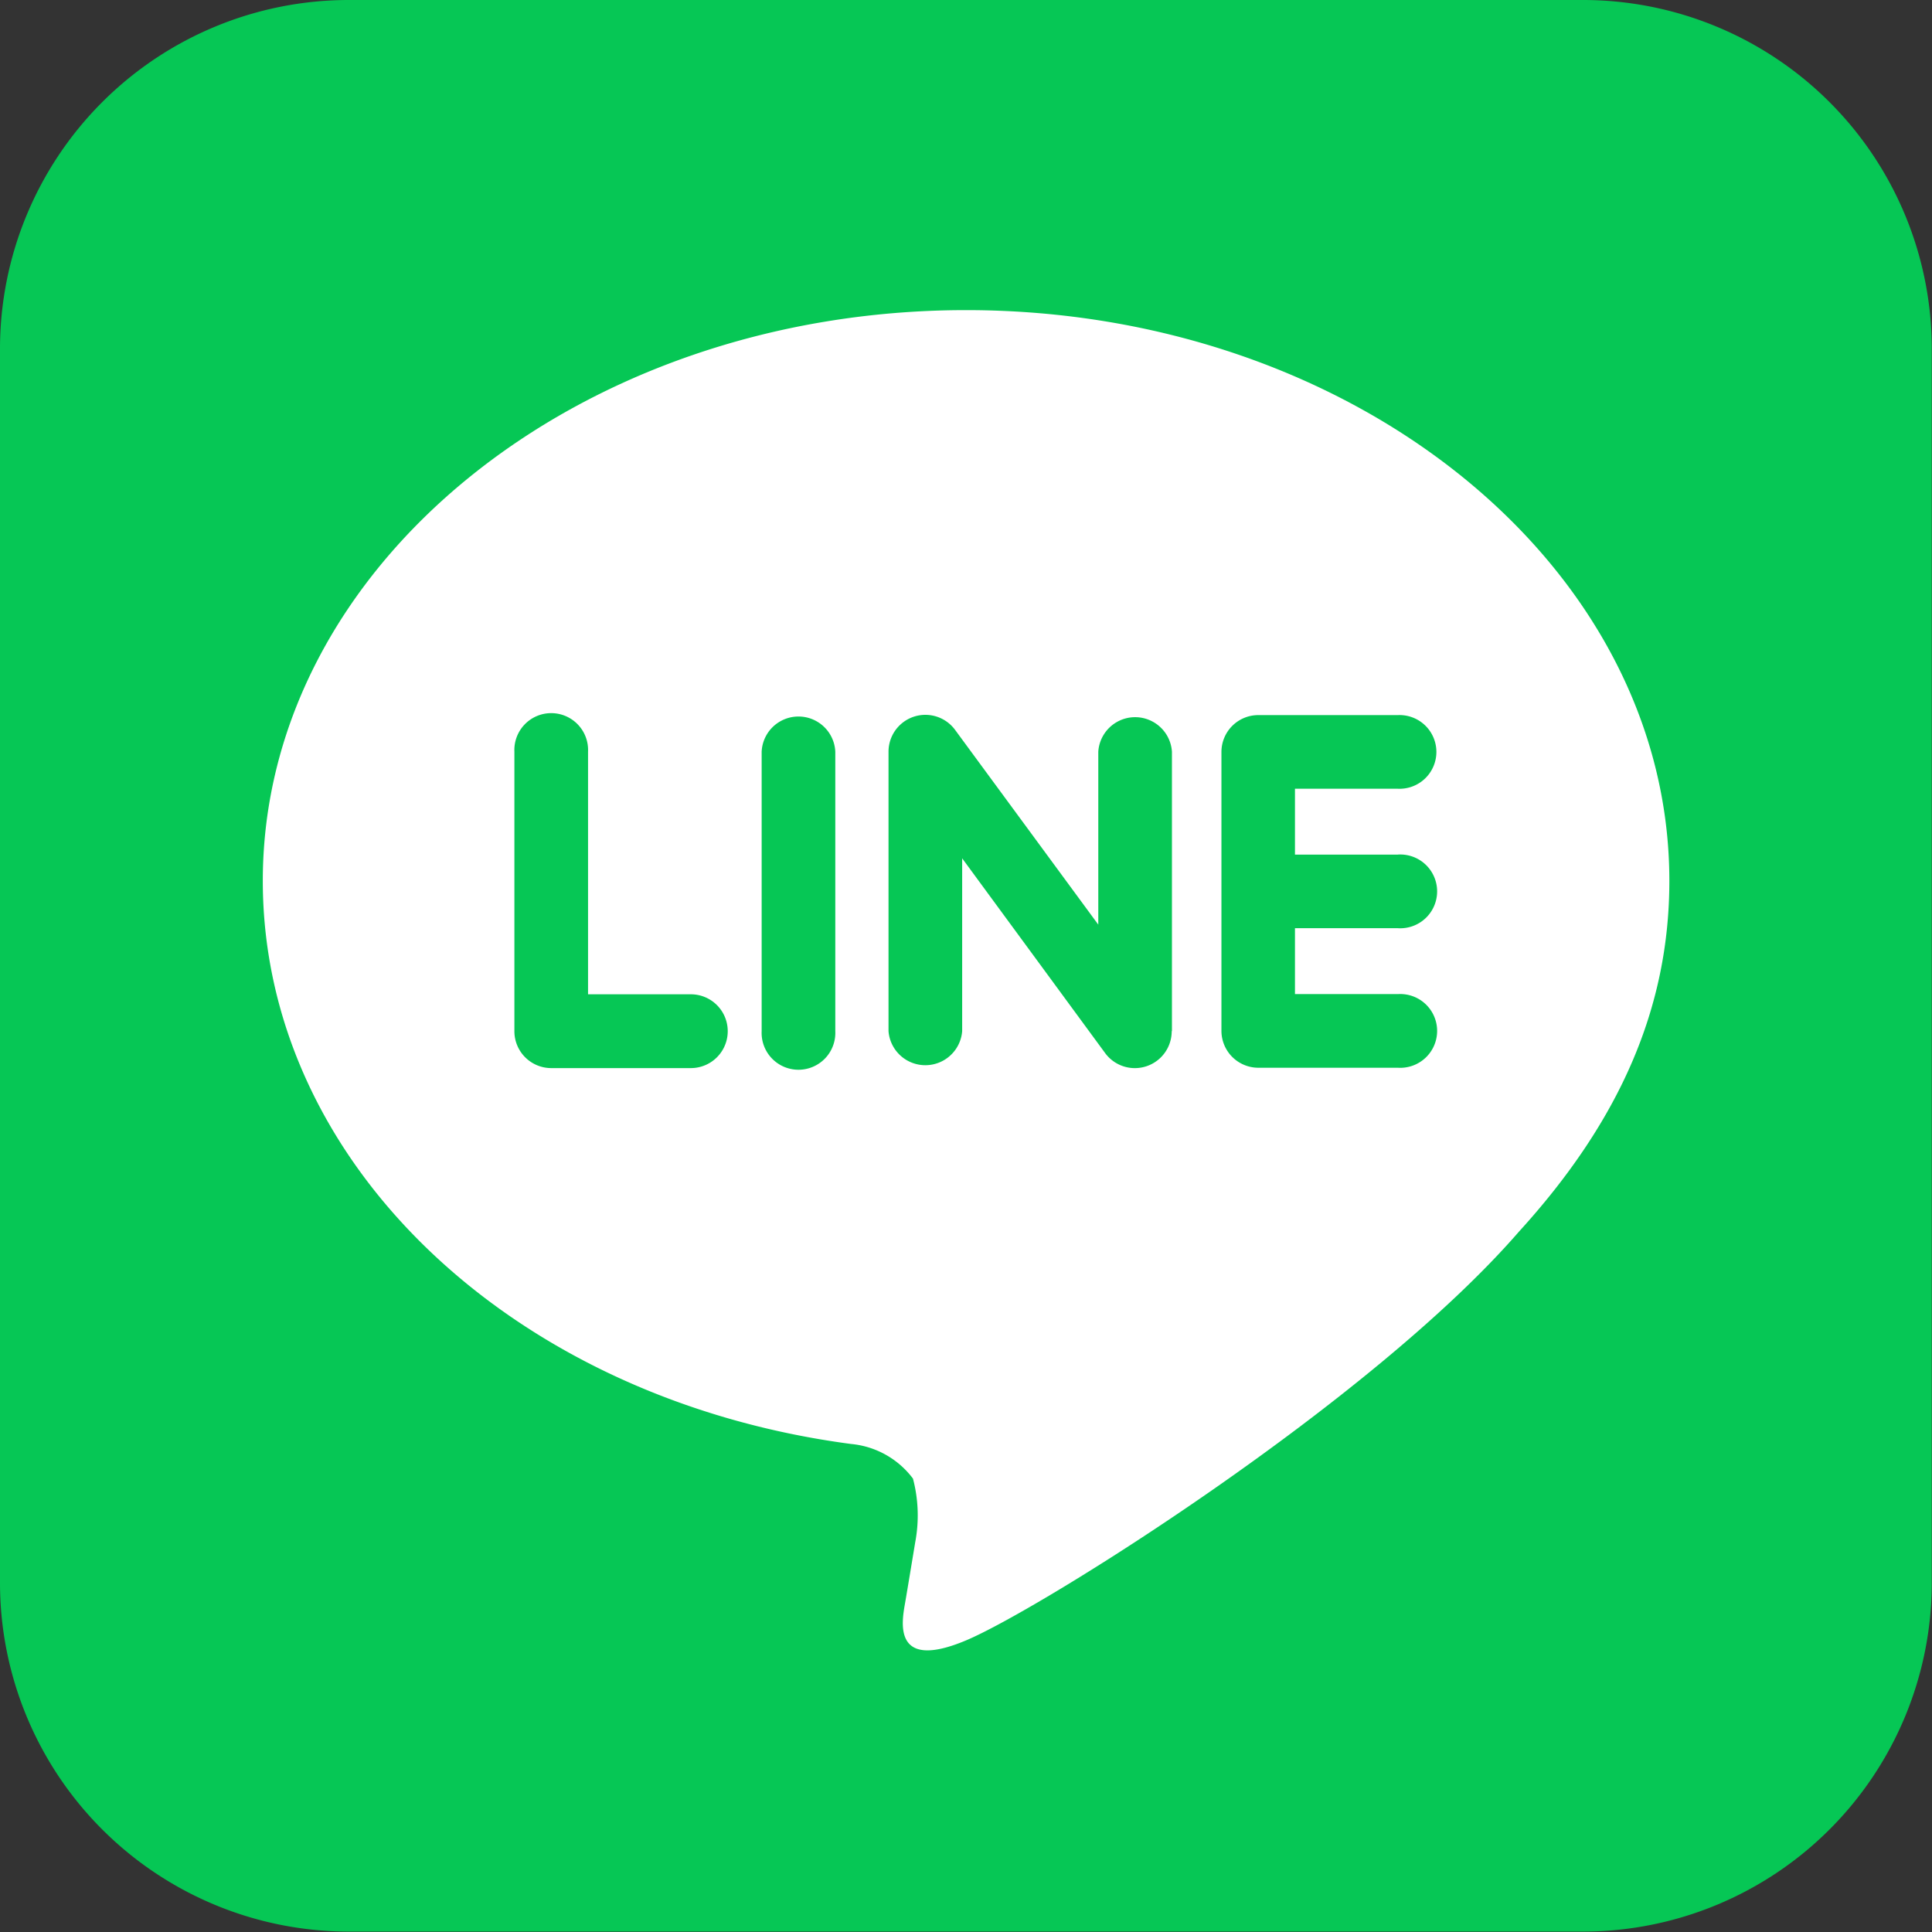
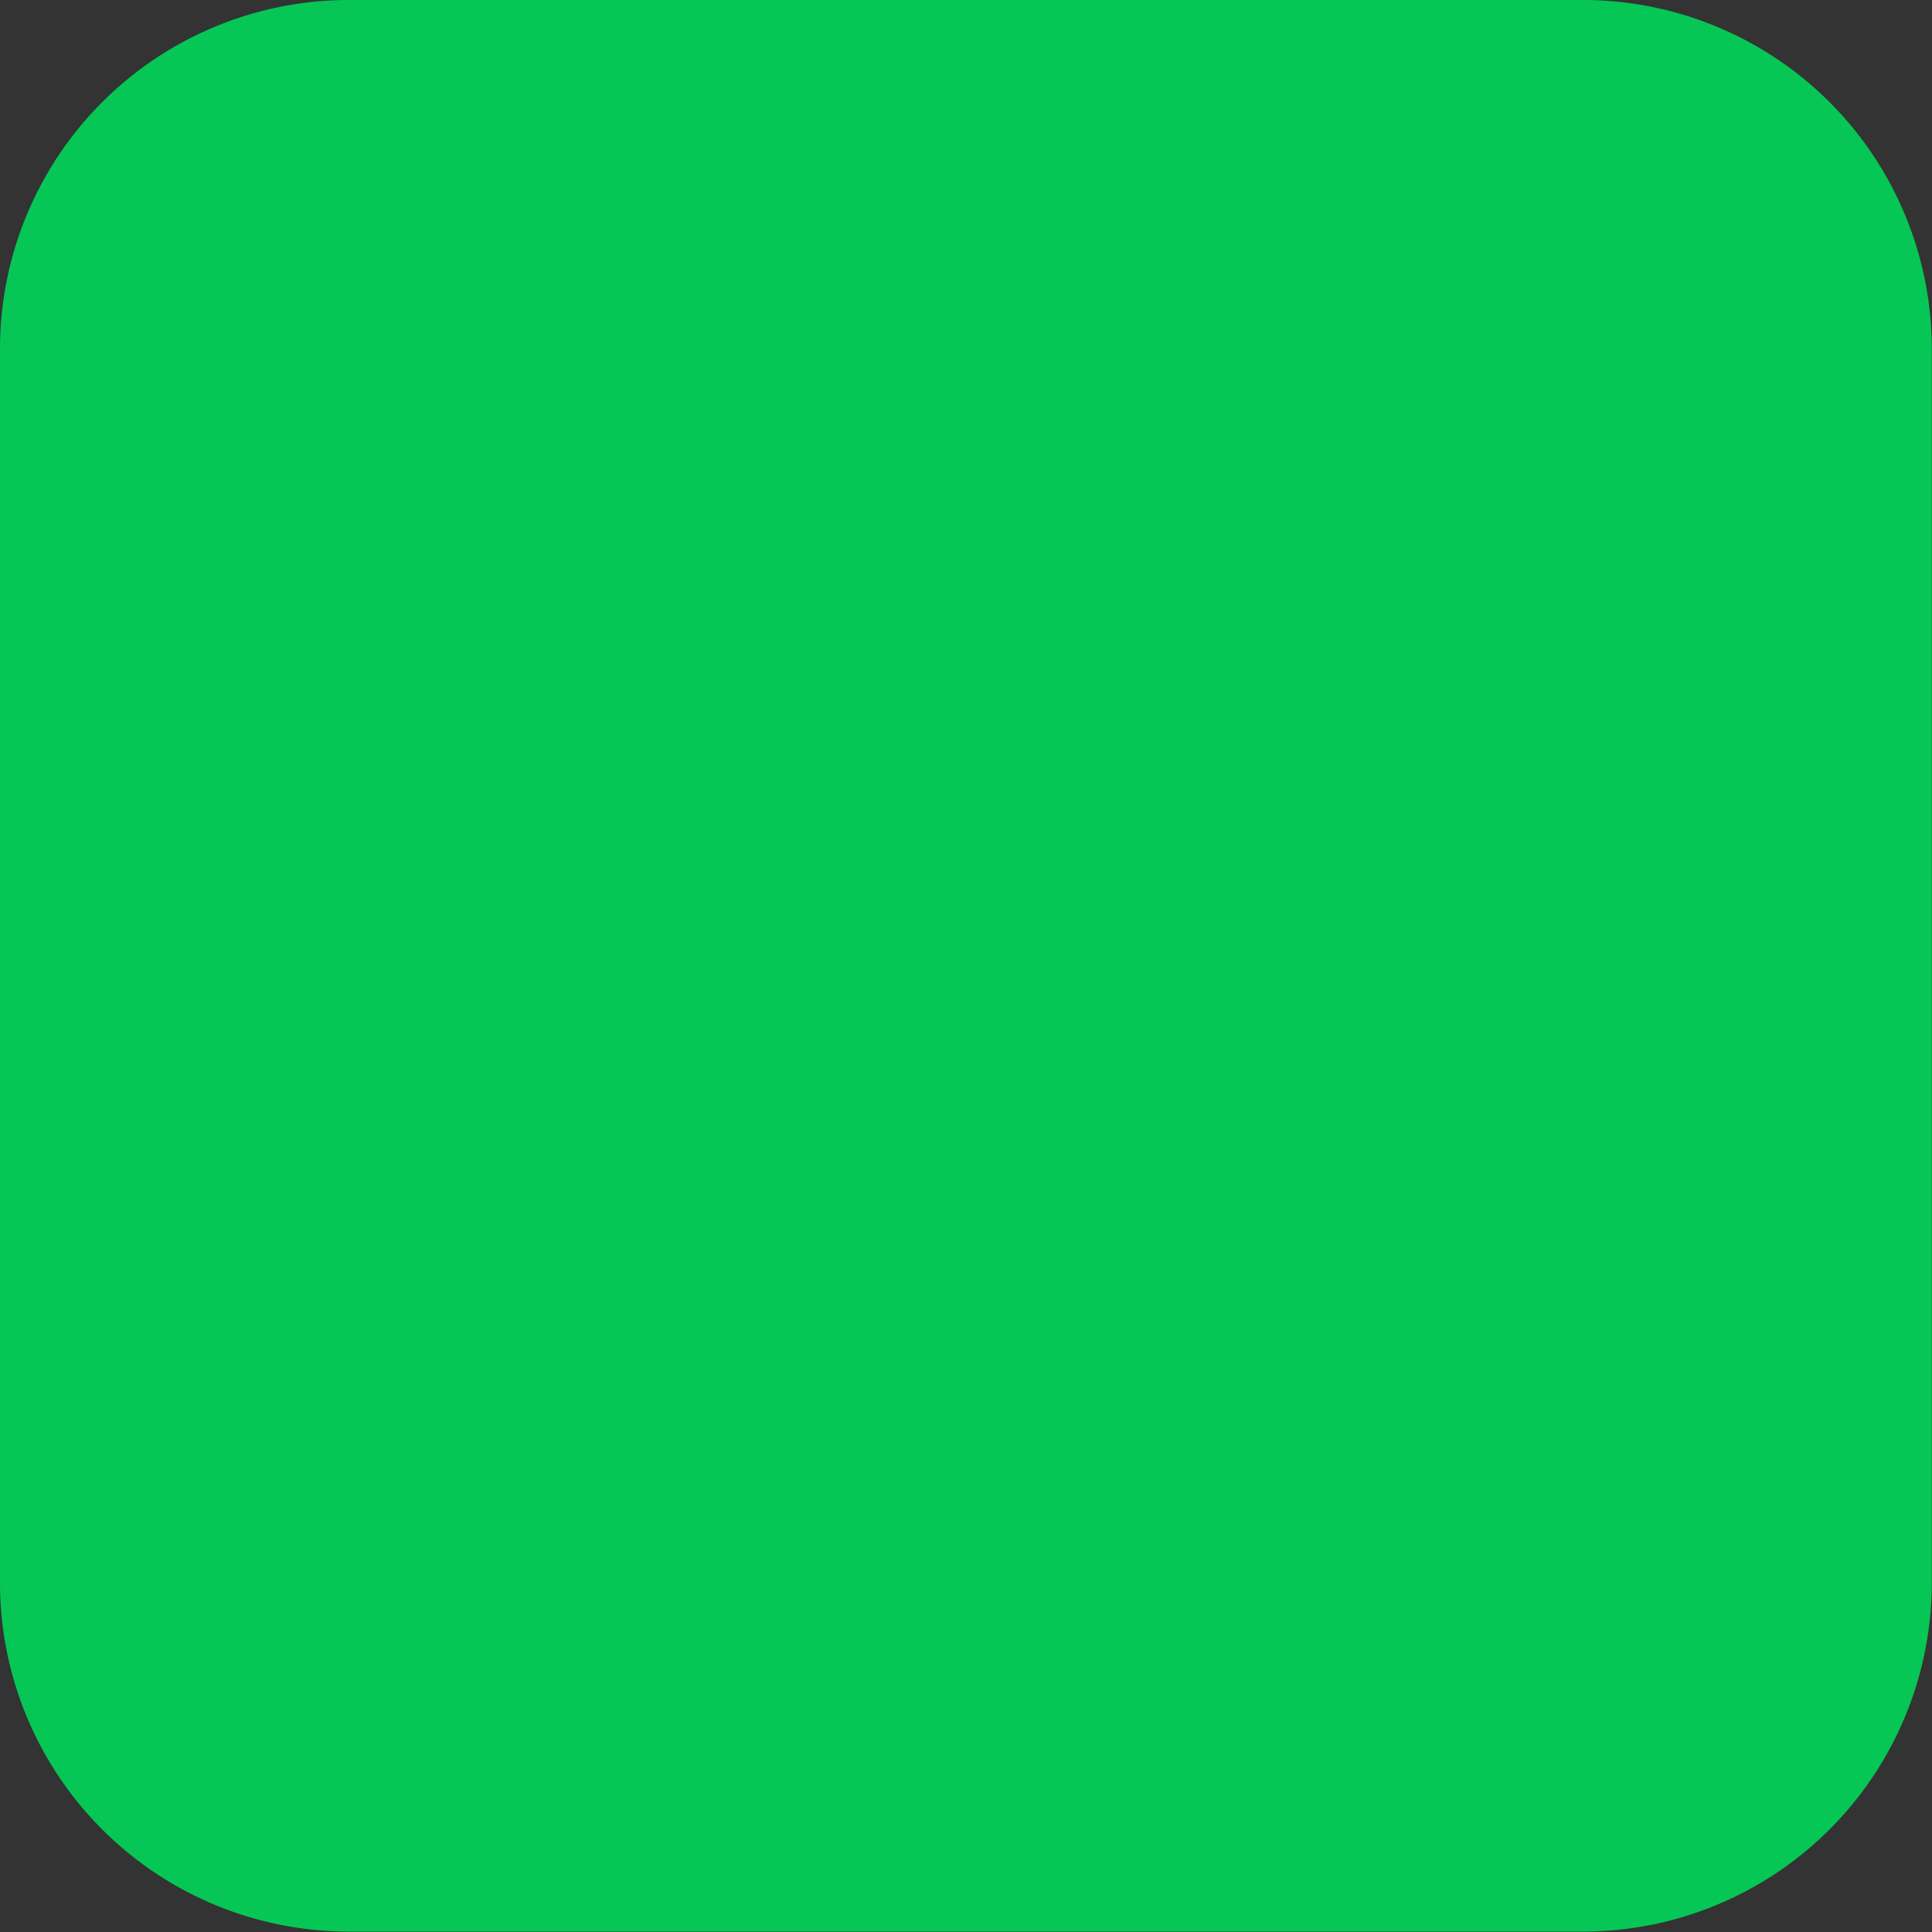
<svg xmlns="http://www.w3.org/2000/svg" id="line" width="49.844" height="49.844" viewBox="0 0 49.844 49.844">
  <rect x="0" y="0" width="49.844" height="49.844" fill="#333333" stroke="none" />
  <defs>
    <style>
      .cls-1 {
        fill: #06c755;
      }

      .cls-1, .cls-2 {
        fill-rule: evenodd;
      }

      .cls-2 {
        fill: #fff;
      }
    </style>
  </defs>
  <path id="base" class="cls-1" d="M343,237.833h31.838a9,9,0,0,0,9-9V197a9,9,0,0,0-9-9H343a9,9,0,0,0-9,9v31.838A9,9,0,0,0,343,237.833Z" transform="translate(-334 -188)" />
-   <path id="balloon" class="cls-2" d="M377.068,210.725c0-8.118-8.139-14.724-18.143-14.724s-18.145,6.606-18.145,14.724c0,7.279,6.455,13.375,15.174,14.528a2.254,2.254,0,0,1,1.6.894,3.729,3.729,0,0,1,.058,1.641s-0.211,1.28-.259,1.553c-0.078.458-.364,1.794,1.572,0.979s10.448-6.153,14.255-10.536h0C375.809,216.9,377.068,213.974,377.068,210.725Z" transform="translate(-334 -188)" />
  <path id="line-2" data-name="line" class="cls-1" d="M351.822,215.556h-3.6a0.951,0.951,0,0,1-.951-0.952v-7.211a0.951,0.951,0,1,1,1.9,0v6.259h2.653A0.952,0.952,0,0,1,351.822,215.556Zm3.728-.952a0.951,0.951,0,1,1-1.9,0v-7.211a0.951,0.951,0,0,1,1.9,0V214.6Zm8.679,0a0.951,0.951,0,0,1-1.712.572l-3.694-5.032v4.46a0.953,0.953,0,0,1-1.9,0v-7.211a0.951,0.951,0,0,1,1.712-.57l3.7,5.032v-4.462a0.952,0.952,0,0,1,1.9,0V214.6Zm5.834-4.557a0.952,0.952,0,1,1,0,1.9h-2.654v1.7h2.654a0.952,0.952,0,1,1,0,1.9h-3.6a0.953,0.953,0,0,1-.951-0.952V211h0v-3.6a0.951,0.951,0,0,1,.951-0.951h3.6a0.951,0.951,0,1,1,0,1.9h-2.654v1.7h2.654Z" transform="translate(-334 -188)" />
</svg>